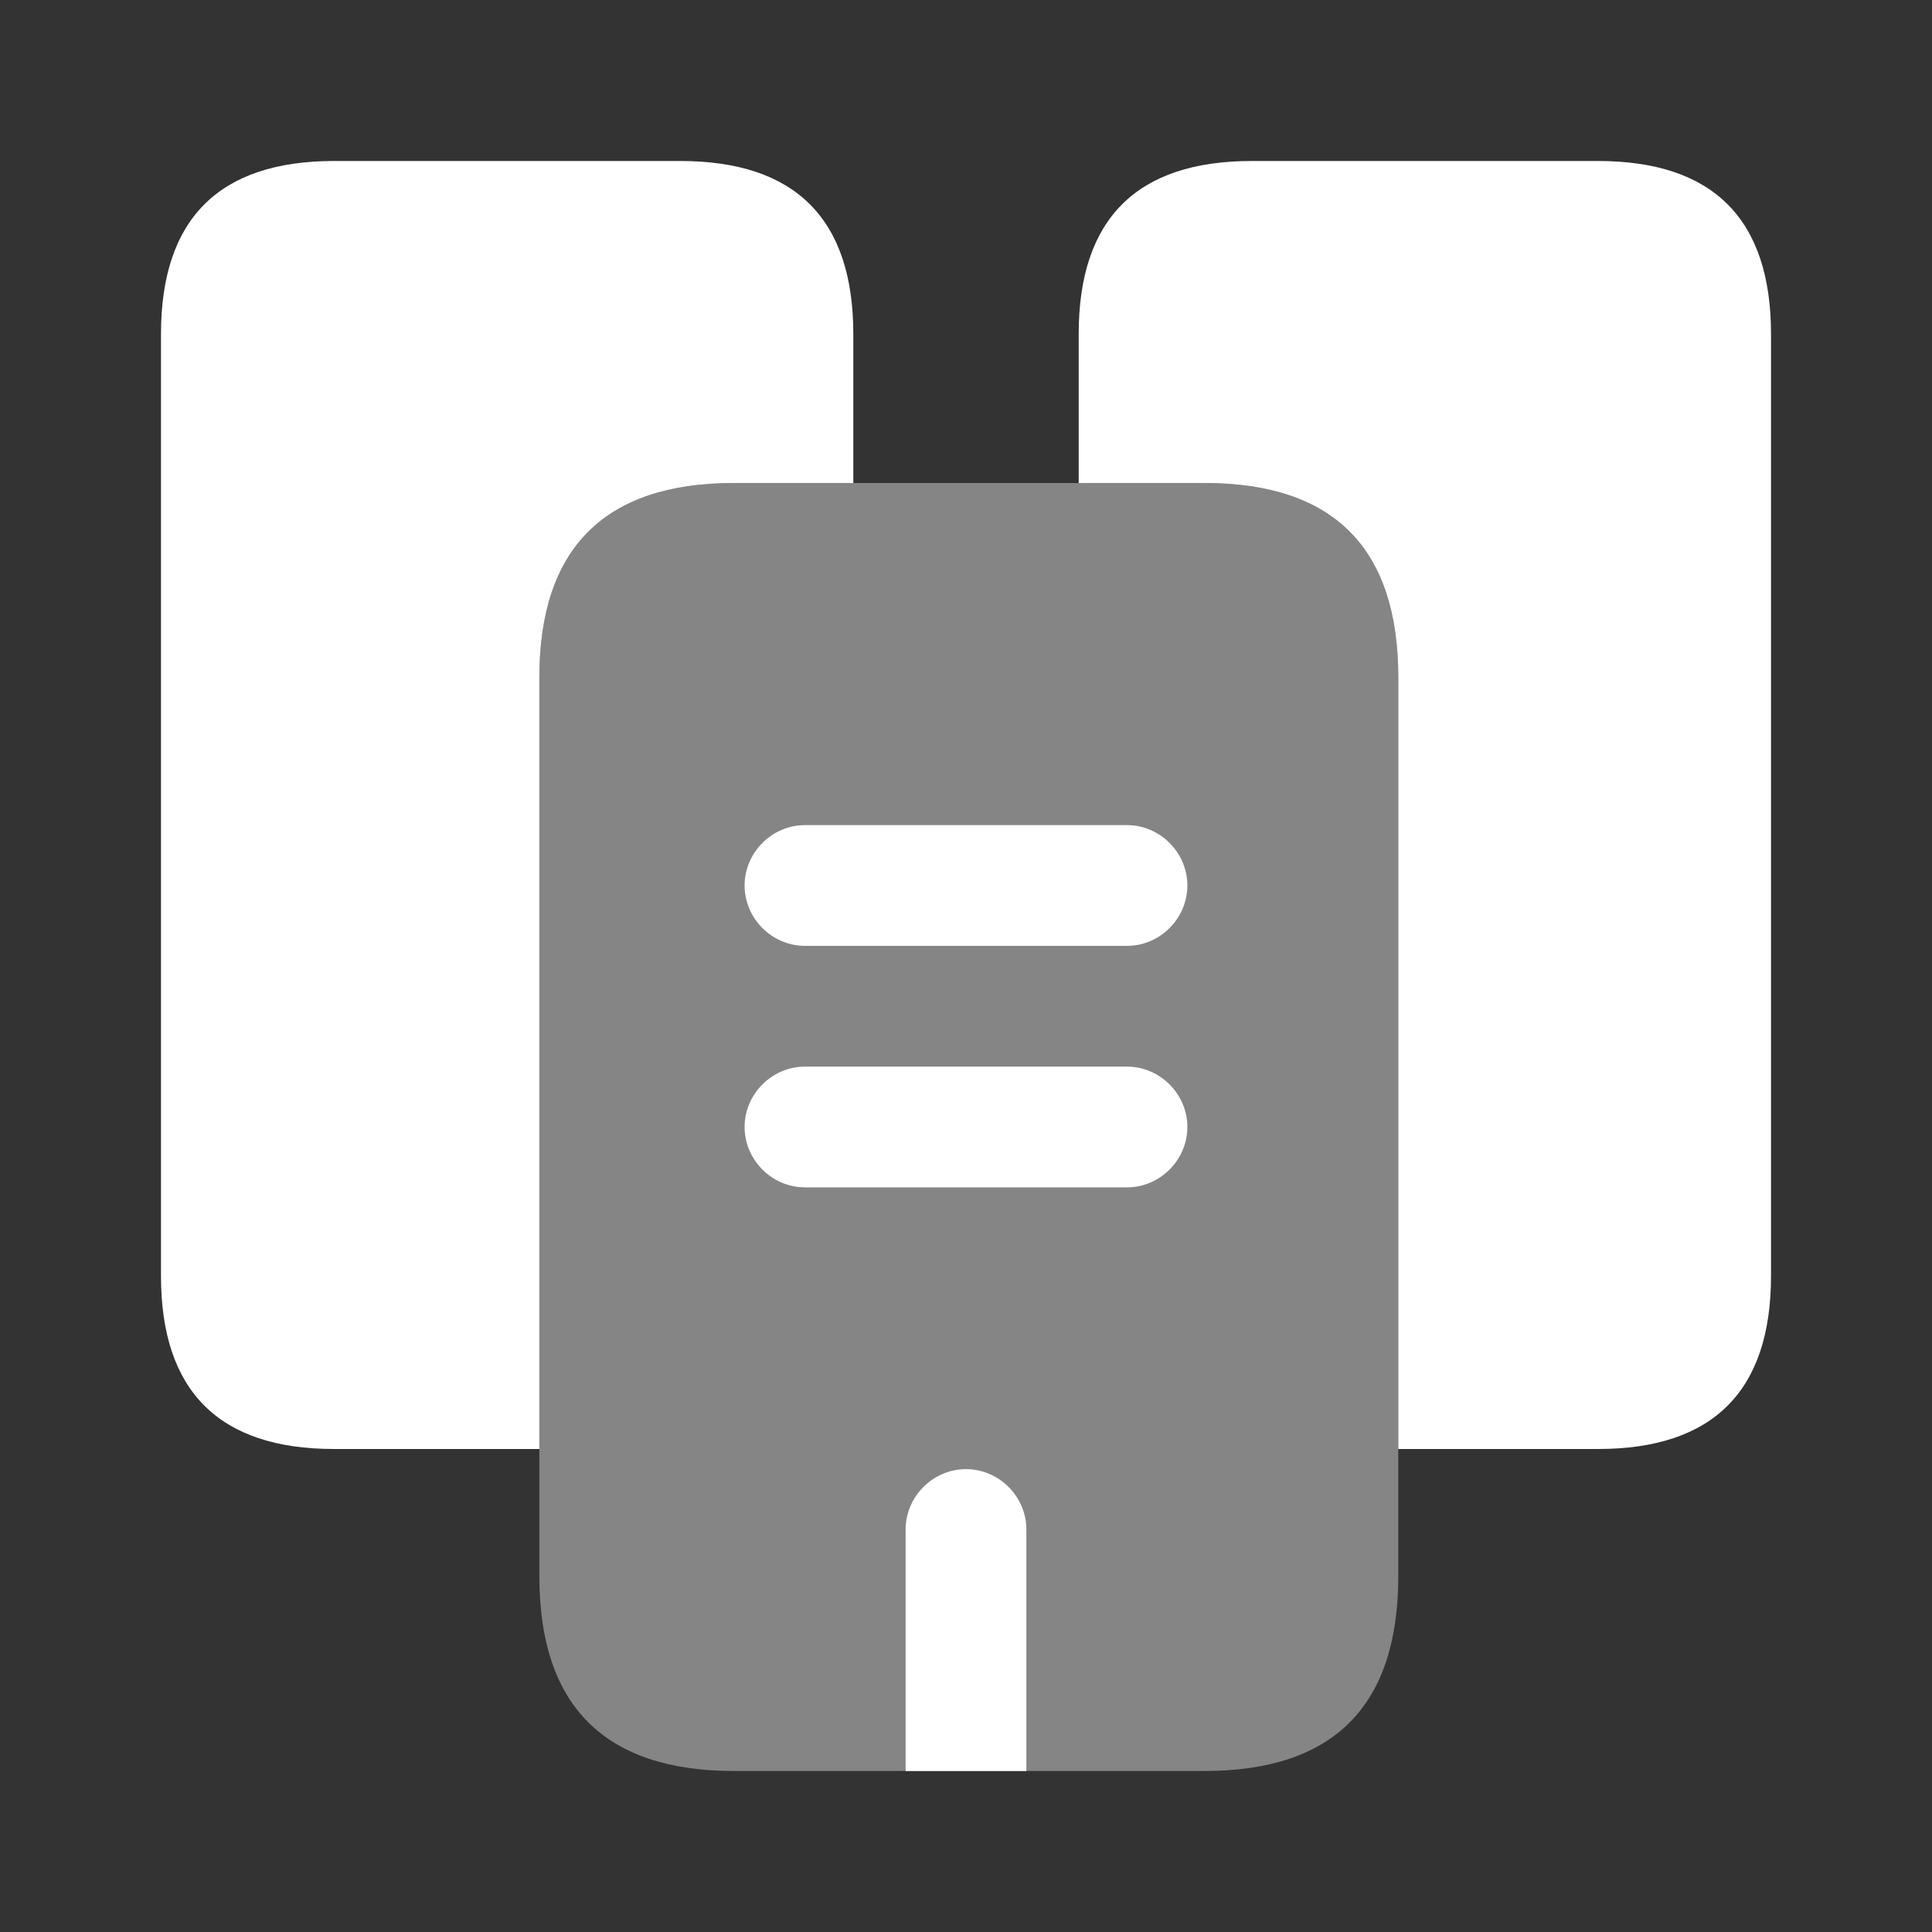
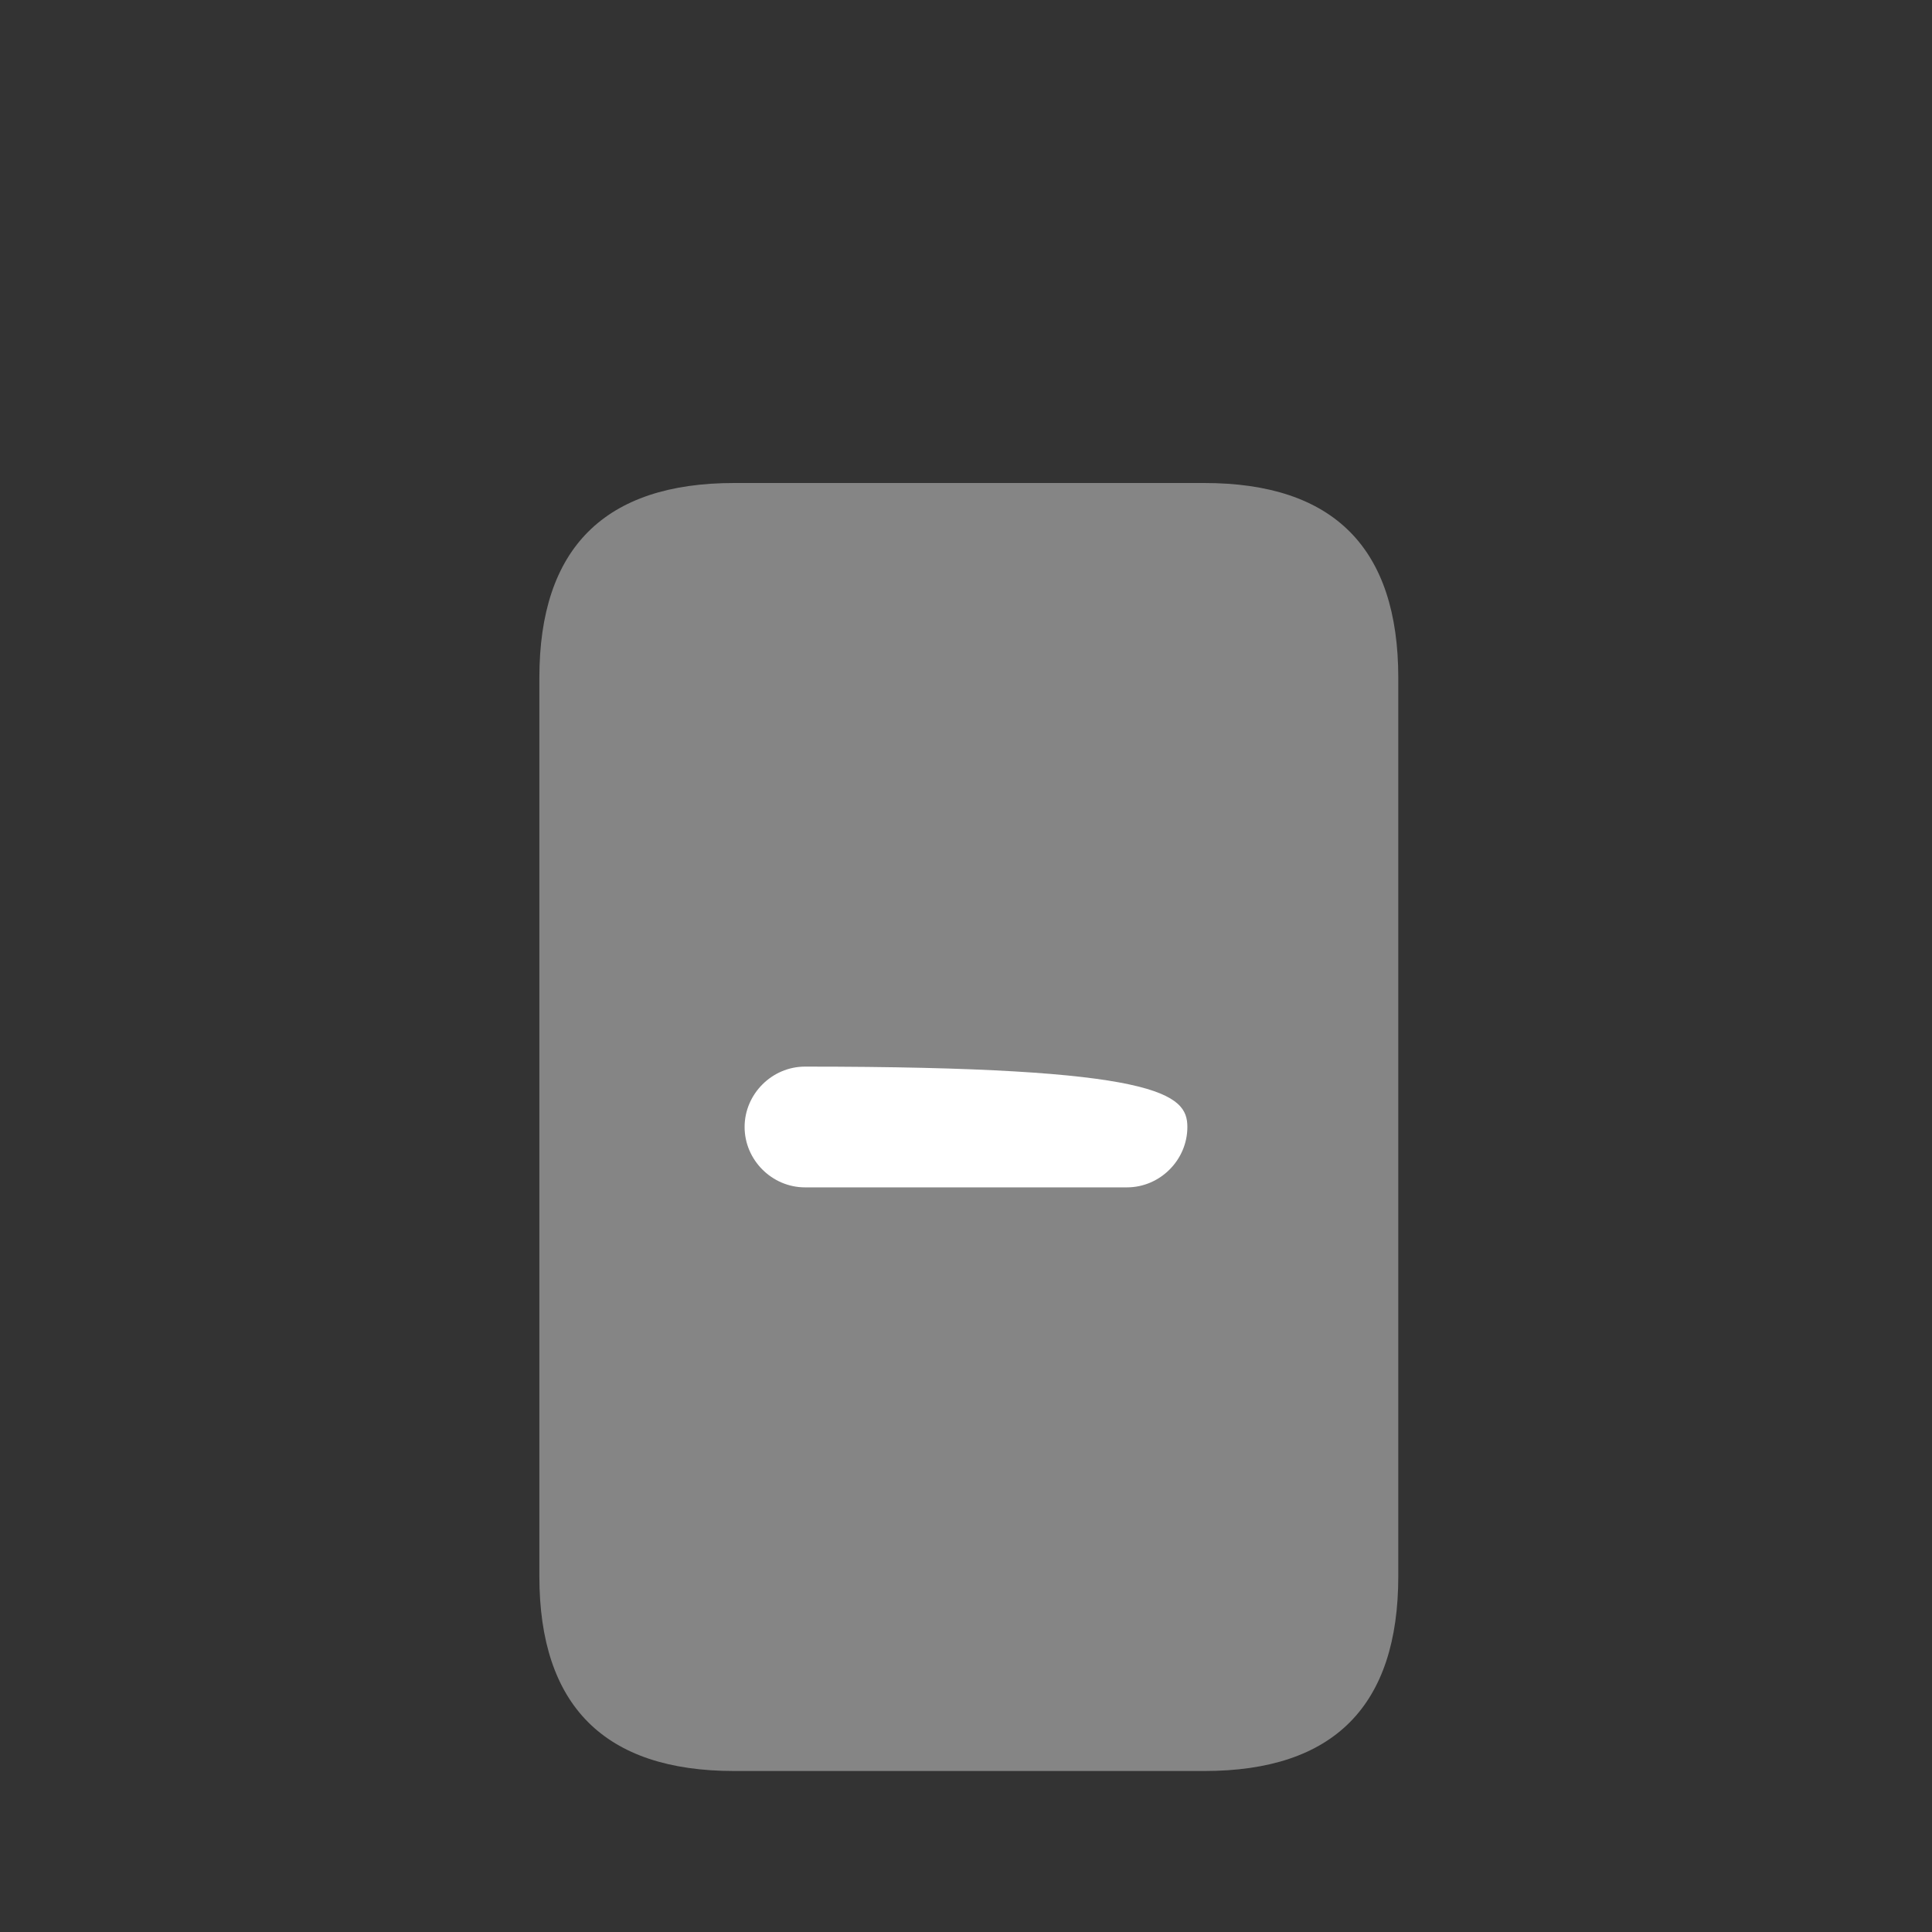
<svg xmlns="http://www.w3.org/2000/svg" width="64" height="64" viewBox="0 0 64 64" fill="none">
  <rect x="0" y="0" width="64" height="64" fill="#333333" stroke="none" />
-   <path d="M28.267 11.067V16H24.32C20.027 16 17.867 18.16 17.867 22.453V48H11.067C7.254 48 5.333 46.08 5.333 42.267V11.067C5.333 7.253 7.254 5.333 11.067 5.333H22.534C26.347 5.333 28.267 7.253 28.267 11.067Z" fill="white" />
  <path opacity="0.4" d="M46.32 22.453V52.213C46.32 56.507 44.187 58.667 39.893 58.667H24.32C20.027 58.667 17.867 56.507 17.867 52.213V22.453C17.867 18.16 20.027 16 24.32 16H39.893C44.187 16 46.32 18.16 46.32 22.453Z" fill="white" />
-   <path d="M58.667 11.067V42.267C58.667 46.08 56.747 48 52.933 48H46.32V22.453C46.32 18.16 44.187 16 39.893 16H35.733V11.067C35.733 7.253 37.653 5.333 41.467 5.333H52.933C56.747 5.333 58.667 7.253 58.667 11.067Z" fill="white" />
-   <path d="M37.333 31.333H26.666C25.573 31.333 24.666 30.427 24.666 29.333C24.666 28.24 25.573 27.333 26.666 27.333H37.333C38.426 27.333 39.333 28.24 39.333 29.333C39.333 30.427 38.426 31.333 37.333 31.333Z" fill="white" />
-   <path d="M37.333 39.333H26.666C25.573 39.333 24.666 38.427 24.666 37.333C24.666 36.24 25.573 35.333 26.666 35.333H37.333C38.426 35.333 39.333 36.24 39.333 37.333C39.333 38.427 38.426 39.333 37.333 39.333Z" fill="white" />
-   <path d="M34 50.667V58.667H30V50.667C30 49.573 30.907 48.667 32 48.667C33.093 48.667 34 49.573 34 50.667Z" fill="white" />
+   <path d="M37.333 39.333H26.666C25.573 39.333 24.666 38.427 24.666 37.333C24.666 36.24 25.573 35.333 26.666 35.333C38.426 35.333 39.333 36.24 39.333 37.333C39.333 38.427 38.426 39.333 37.333 39.333Z" fill="white" />
</svg>